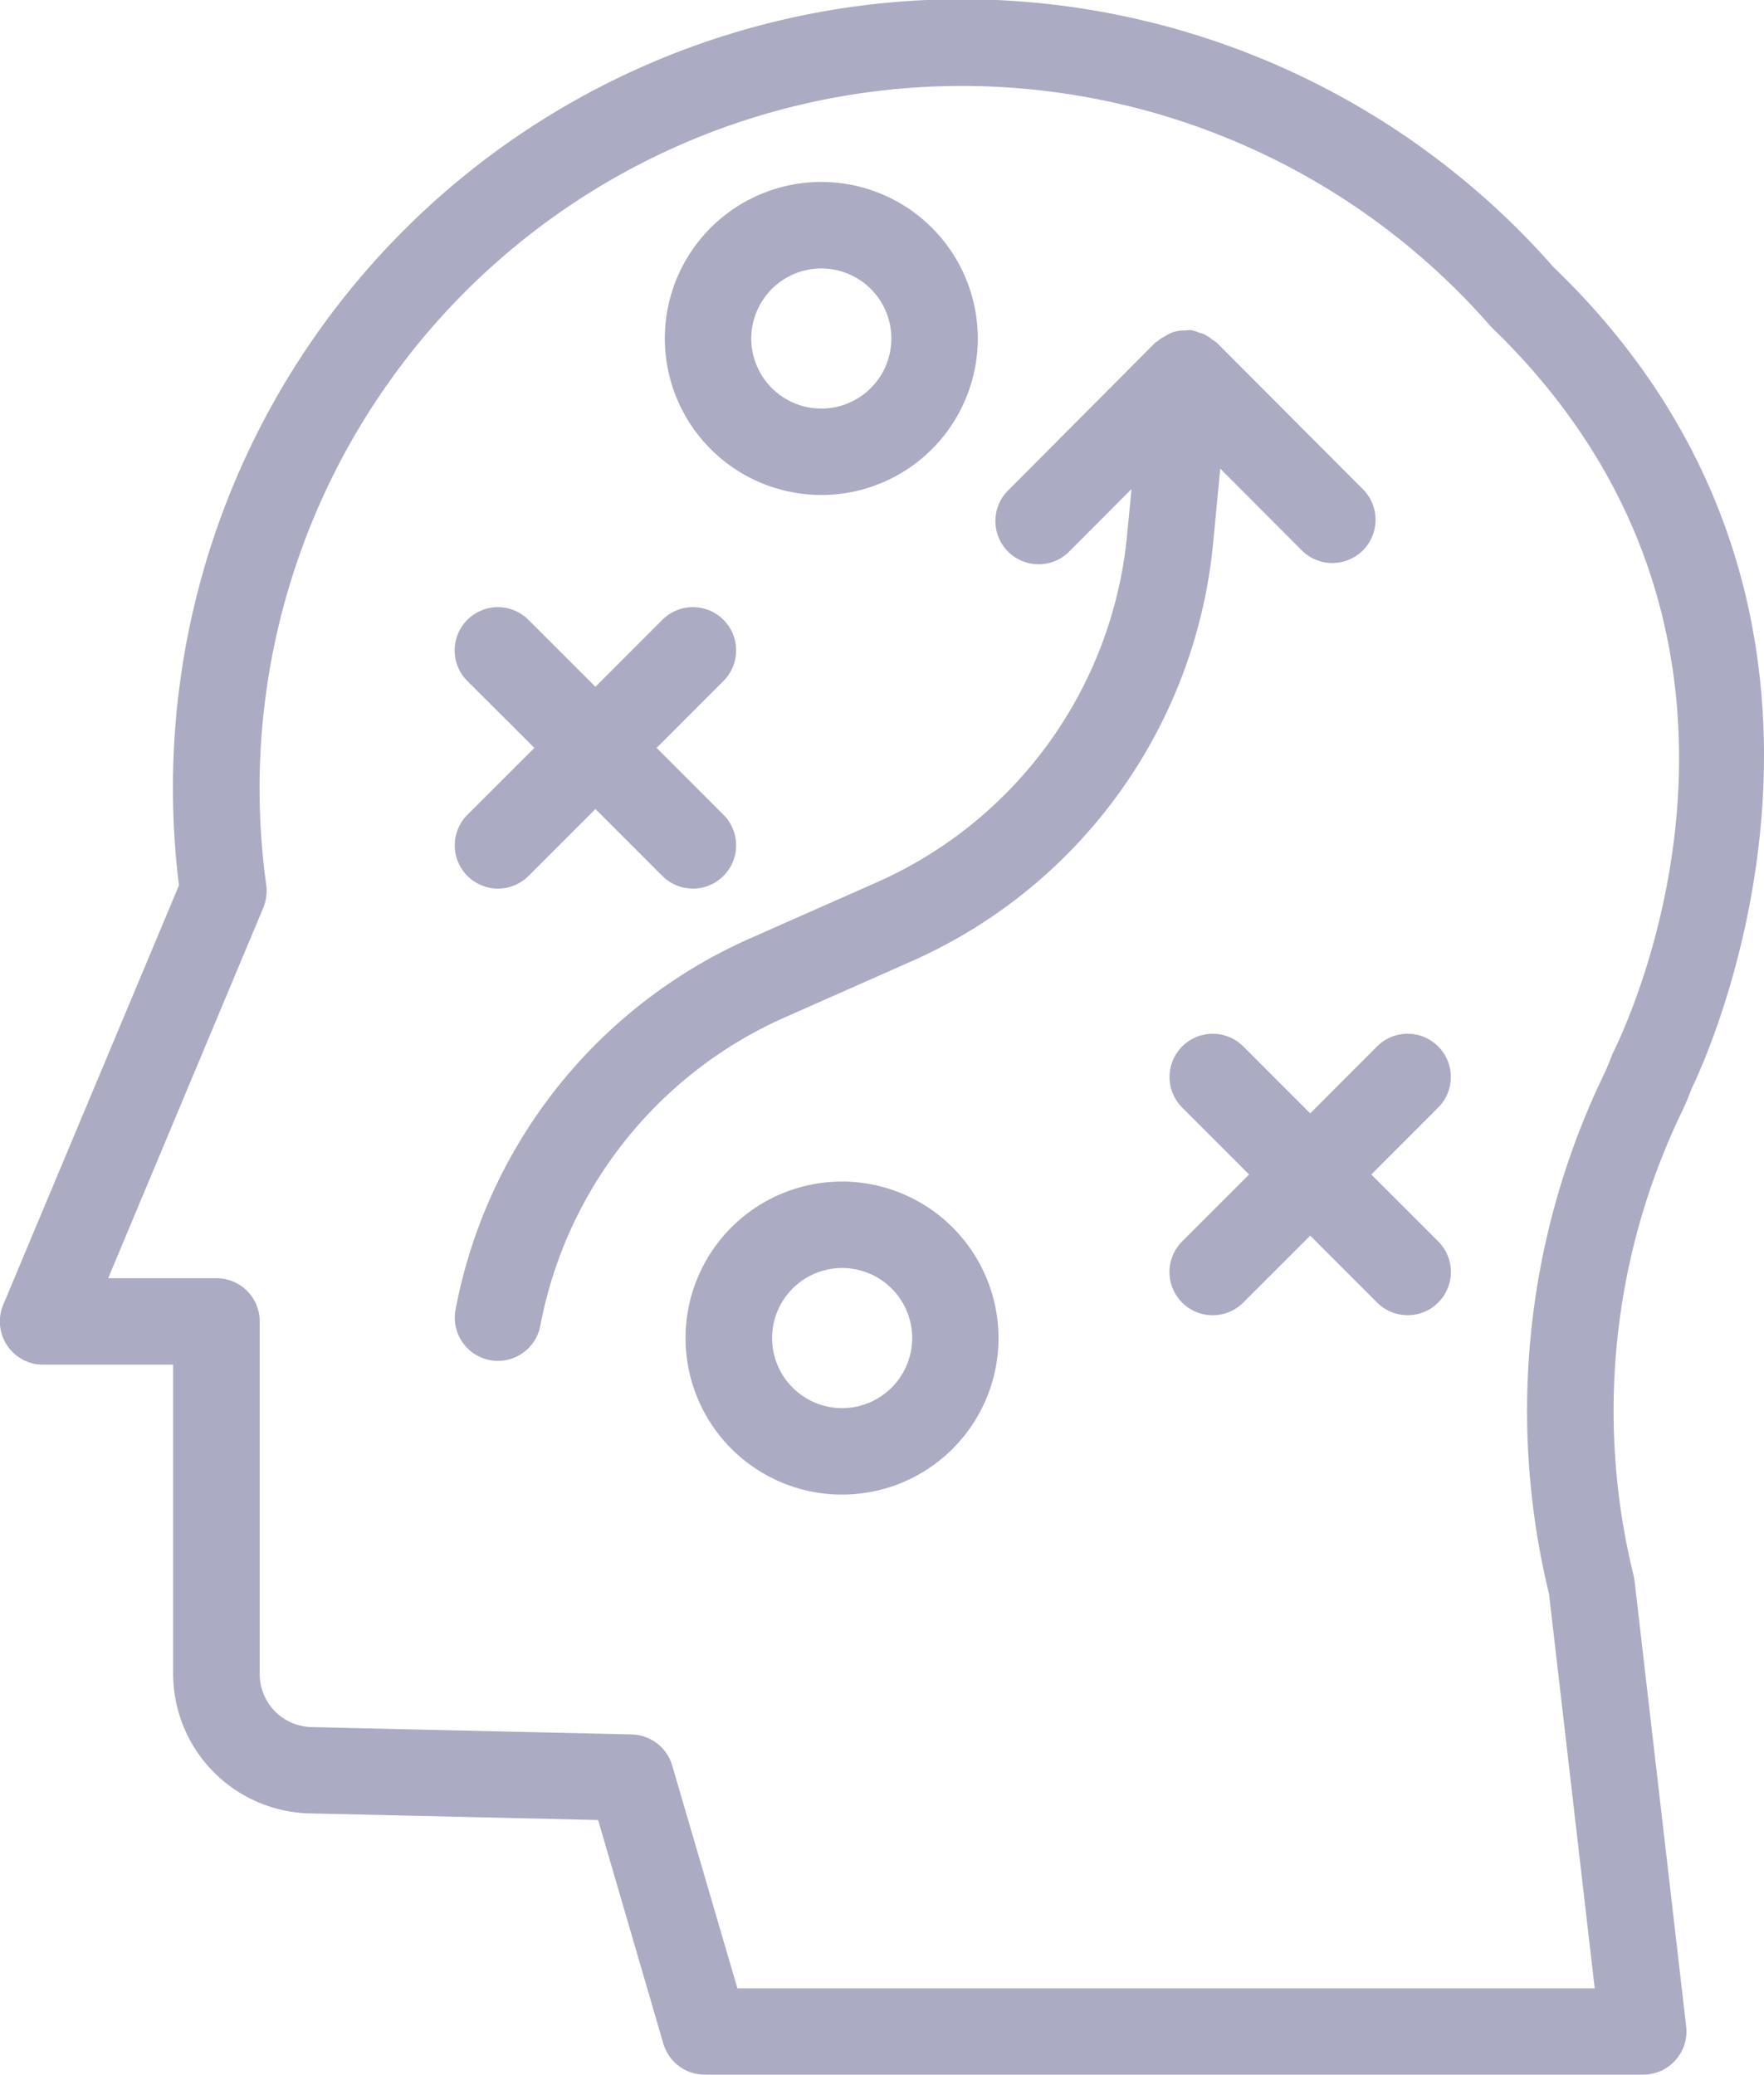
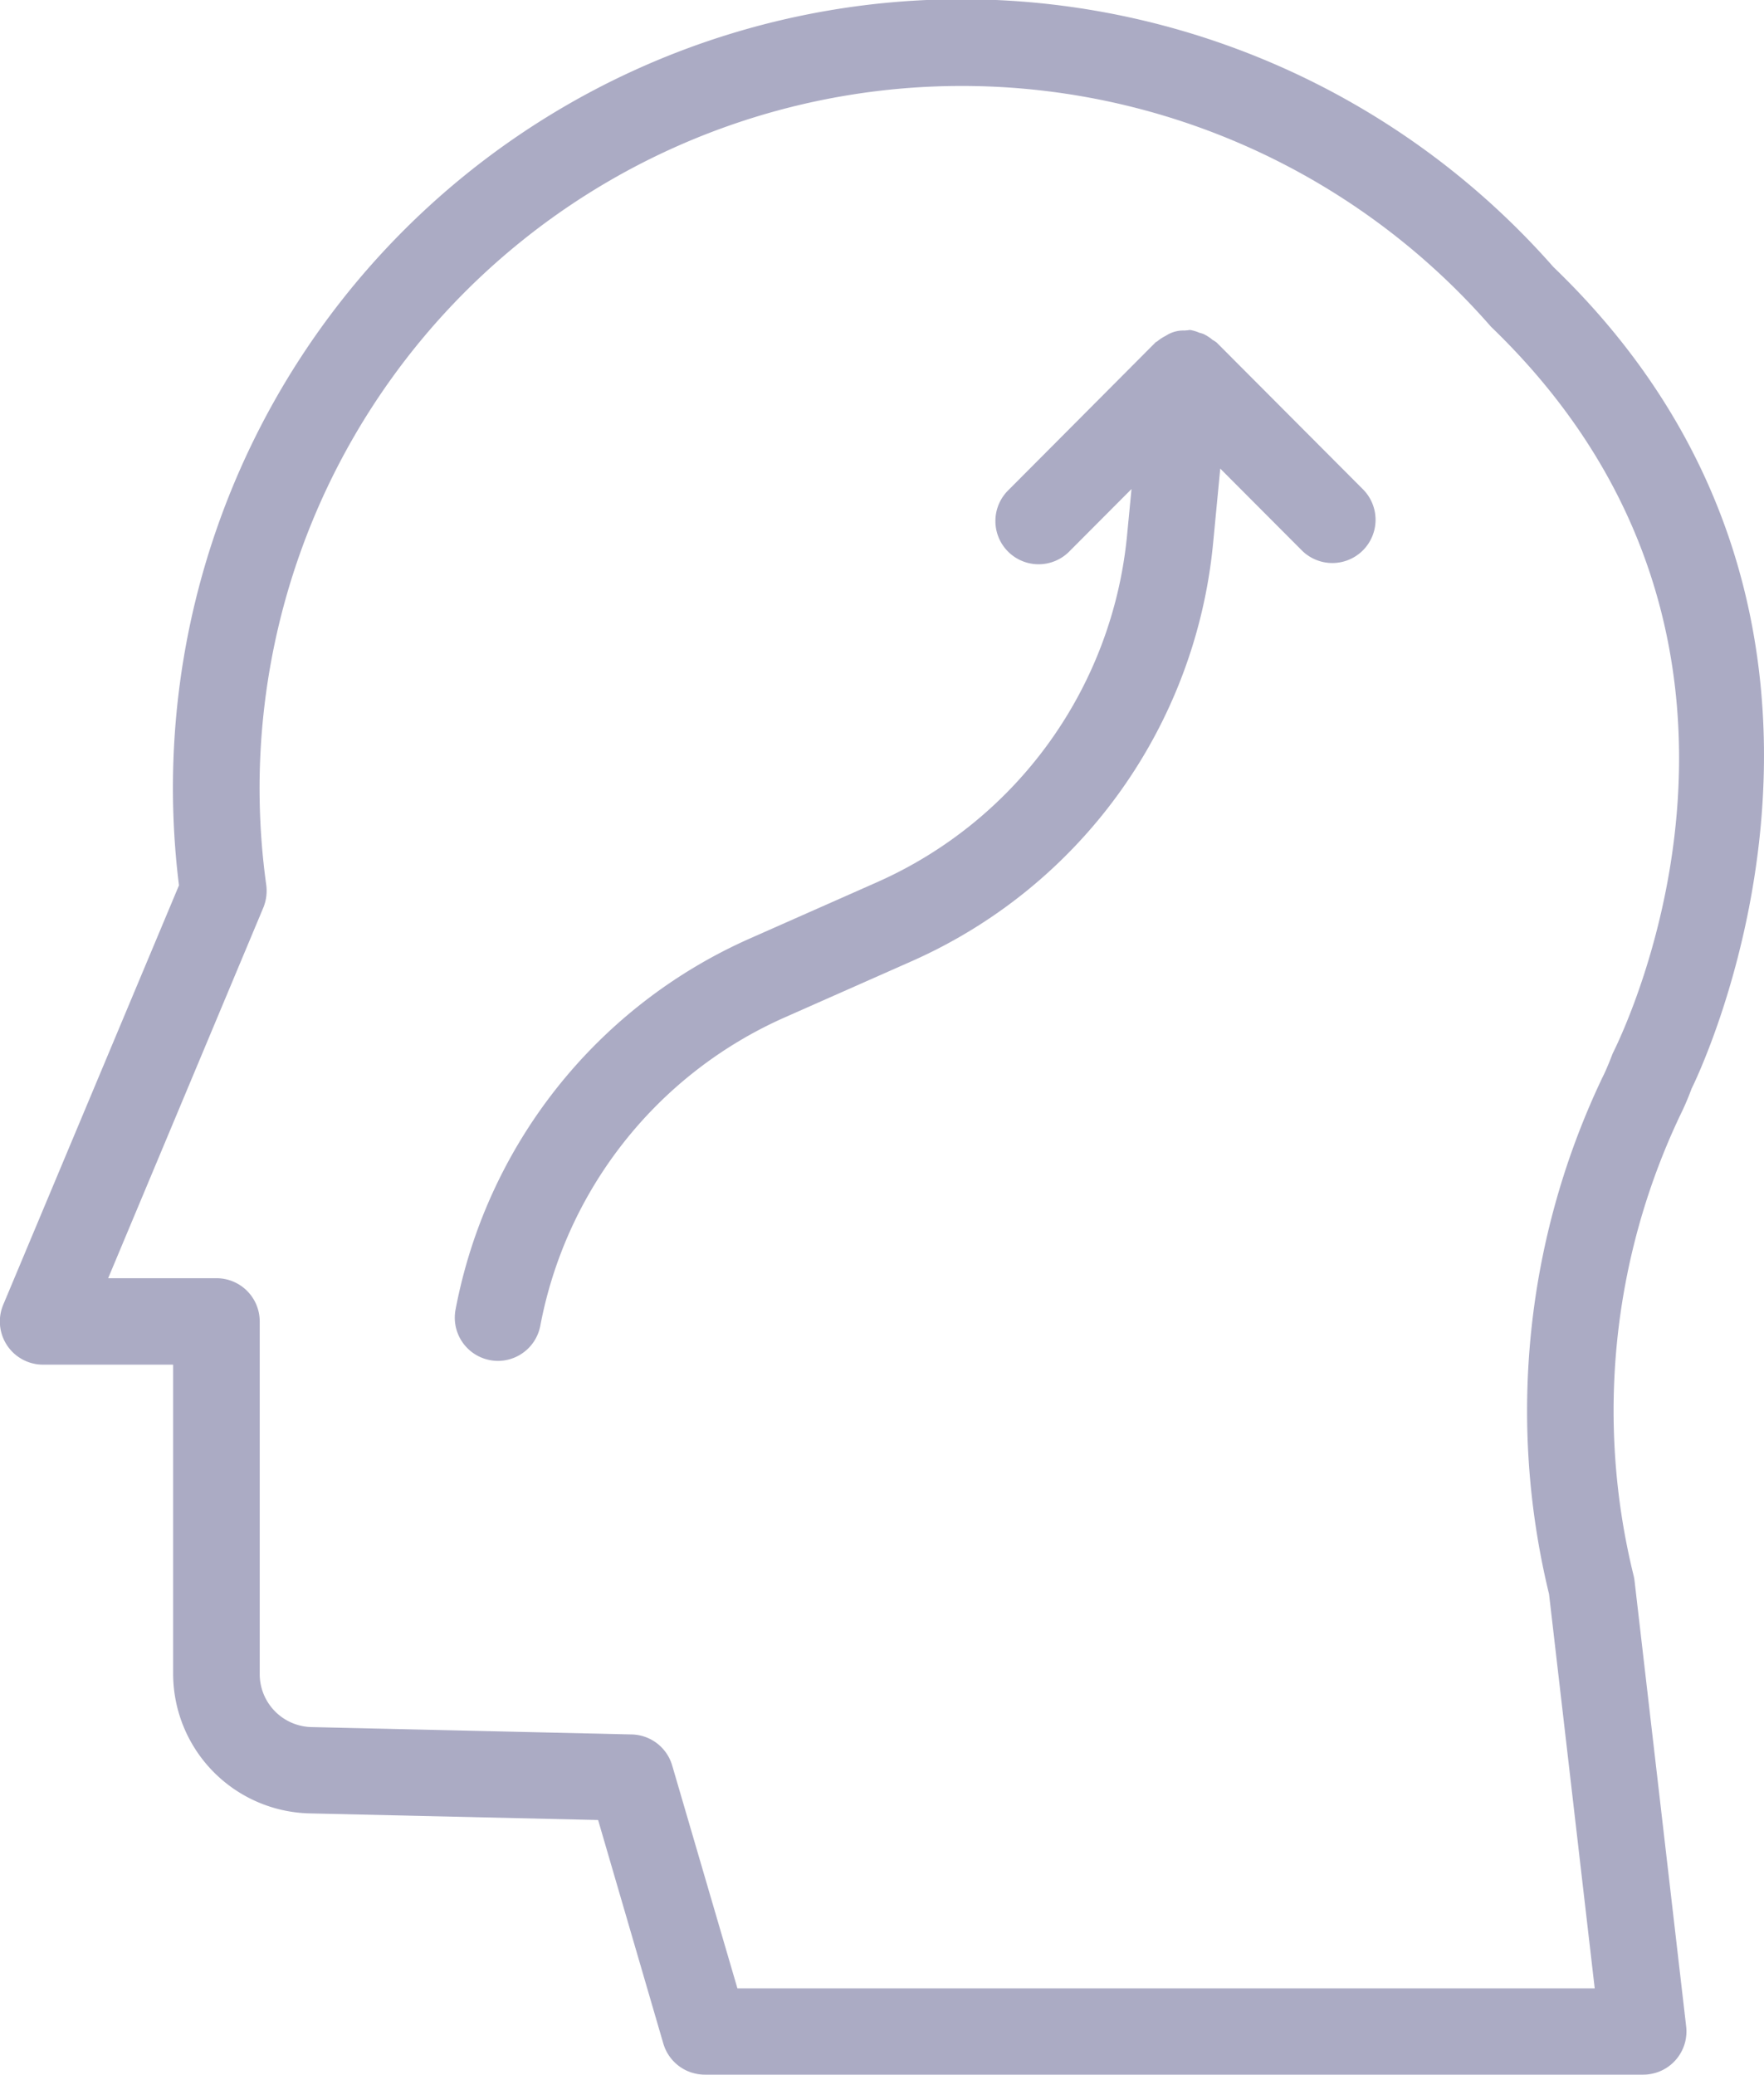
<svg xmlns="http://www.w3.org/2000/svg" id="noun_mind_strategy_3200916" data-name="noun_mind strategy_3200916" width="59.511" height="69.978" viewBox="0 0 59.511 69.978">
  <path id="Path_64" data-name="Path 64" d="M66.658,42.72c.08-.155,7.816-15.712-4.66-27.713A26.6,26.6,0,0,0,15.629,35.862L9.7,50.007a1.457,1.457,0,0,0,1.344,2.021h4.388V62.462a4.716,4.716,0,0,0,4.587,4.7l9.75.224,2.2,7.539a1.458,1.458,0,0,0,1.4,1.049H65.028a1.457,1.457,0,0,0,1.448-1.626L64.736,59.33a1.515,1.515,0,0,0-.036-.2,23.234,23.234,0,0,1,1.578-15.523A9.075,9.075,0,0,0,66.658,42.72ZM64,41.526c-.1.258-.214.547-.343.805-.009.016-.017.033-.024.049a26.141,26.141,0,0,0-1.783,17.384l1.541,13.3H34.469l-2.2-7.514A1.456,1.456,0,0,0,30.909,64.5l-10.822-.249a1.787,1.787,0,0,1-1.734-1.789V50.57a1.458,1.458,0,0,0-1.458-1.458H13.24l5.231-12.489a1.507,1.507,0,0,0,.1-.792A23.689,23.689,0,0,1,59.892,17.021C70.871,27.587,64.343,40.837,64,41.526Z" transform="translate(-9.591 -6.001)" fill="#ababc4" />
-   <path id="Path_65" data-name="Path 65" d="M20.541,29.112a1.457,1.457,0,0,0,2.062,0l2.257-2.257,2.257,2.257a1.458,1.458,0,0,0,2.062-2.062l-2.257-2.257,2.257-2.257a1.458,1.458,0,0,0-2.062-2.062L24.86,22.732,22.6,20.475a1.458,1.458,0,0,0-2.062,2.062L22.8,24.793,20.541,27.05A1.457,1.457,0,0,0,20.541,29.112Z" transform="translate(-4.772 0.431)" fill="#ababc4" />
-   <path id="Path_66" data-name="Path 66" d="M45.717,30.343a1.457,1.457,0,0,0-2.062,0L41.4,32.6l-2.257-2.257a1.458,1.458,0,1,0-2.062,2.062l2.257,2.257L37.079,36.92a1.458,1.458,0,1,0,2.062,2.062L41.4,36.724l2.257,2.257a1.458,1.458,0,1,0,2.062-2.062L43.46,34.662l2.257-2.257A1.457,1.457,0,0,0,45.717,30.343Z" transform="translate(2.802 4.951)" fill="#ababc4" />
  <path id="Path_67" data-name="Path 67" d="M45.939,18.311l2.77,2.777a1.458,1.458,0,0,0,2.064-2.059l-4.958-4.972a1.283,1.283,0,0,0-.139-.09,1.405,1.405,0,0,0-.3-.195,1.428,1.428,0,0,0-.141-.043,1.4,1.4,0,0,0-.31-.094c-.044,0-.085.014-.129.013-.019,0-.036.005-.055.006a1.08,1.08,0,0,0-.644.18,1.446,1.446,0,0,0-.278.18c-.02.018-.048.024-.067.044L38.8,19.029a1.458,1.458,0,1,0,2.064,2.059L42.945,19l-.152,1.58a14.288,14.288,0,0,1-8.429,11.679l-4.293,1.9A17.184,17.184,0,0,0,20.14,46.68a1.457,1.457,0,0,0,1.162,1.7,1.418,1.418,0,0,0,.272.026A1.458,1.458,0,0,0,23,47.221a14.272,14.272,0,0,1,8.246-10.4l4.293-1.9A17.208,17.208,0,0,0,45.695,20.856Z" transform="translate(-4.772 -2.506)" fill="#ababc4" />
-   <path id="Path_68" data-name="Path 68" d="M30.733,33.335a5.279,5.279,0,1,0,5.279,5.279A5.285,5.285,0,0,0,30.733,33.335Zm0,7.642A2.363,2.363,0,1,1,33.1,38.614,2.365,2.365,0,0,1,30.733,40.977Z" transform="translate(-2.326 6.516)" fill="#ababc4" />
-   <path id="Path_69" data-name="Path 69" d="M30.254,20.768a5.279,5.279,0,1,0-5.279-5.279A5.284,5.284,0,0,0,30.254,20.768Zm0-7.641a2.363,2.363,0,1,1-2.363,2.363A2.366,2.366,0,0,1,30.254,13.127Z" transform="translate(-2.546 -4.073)" fill="#ababc4" />
</svg>